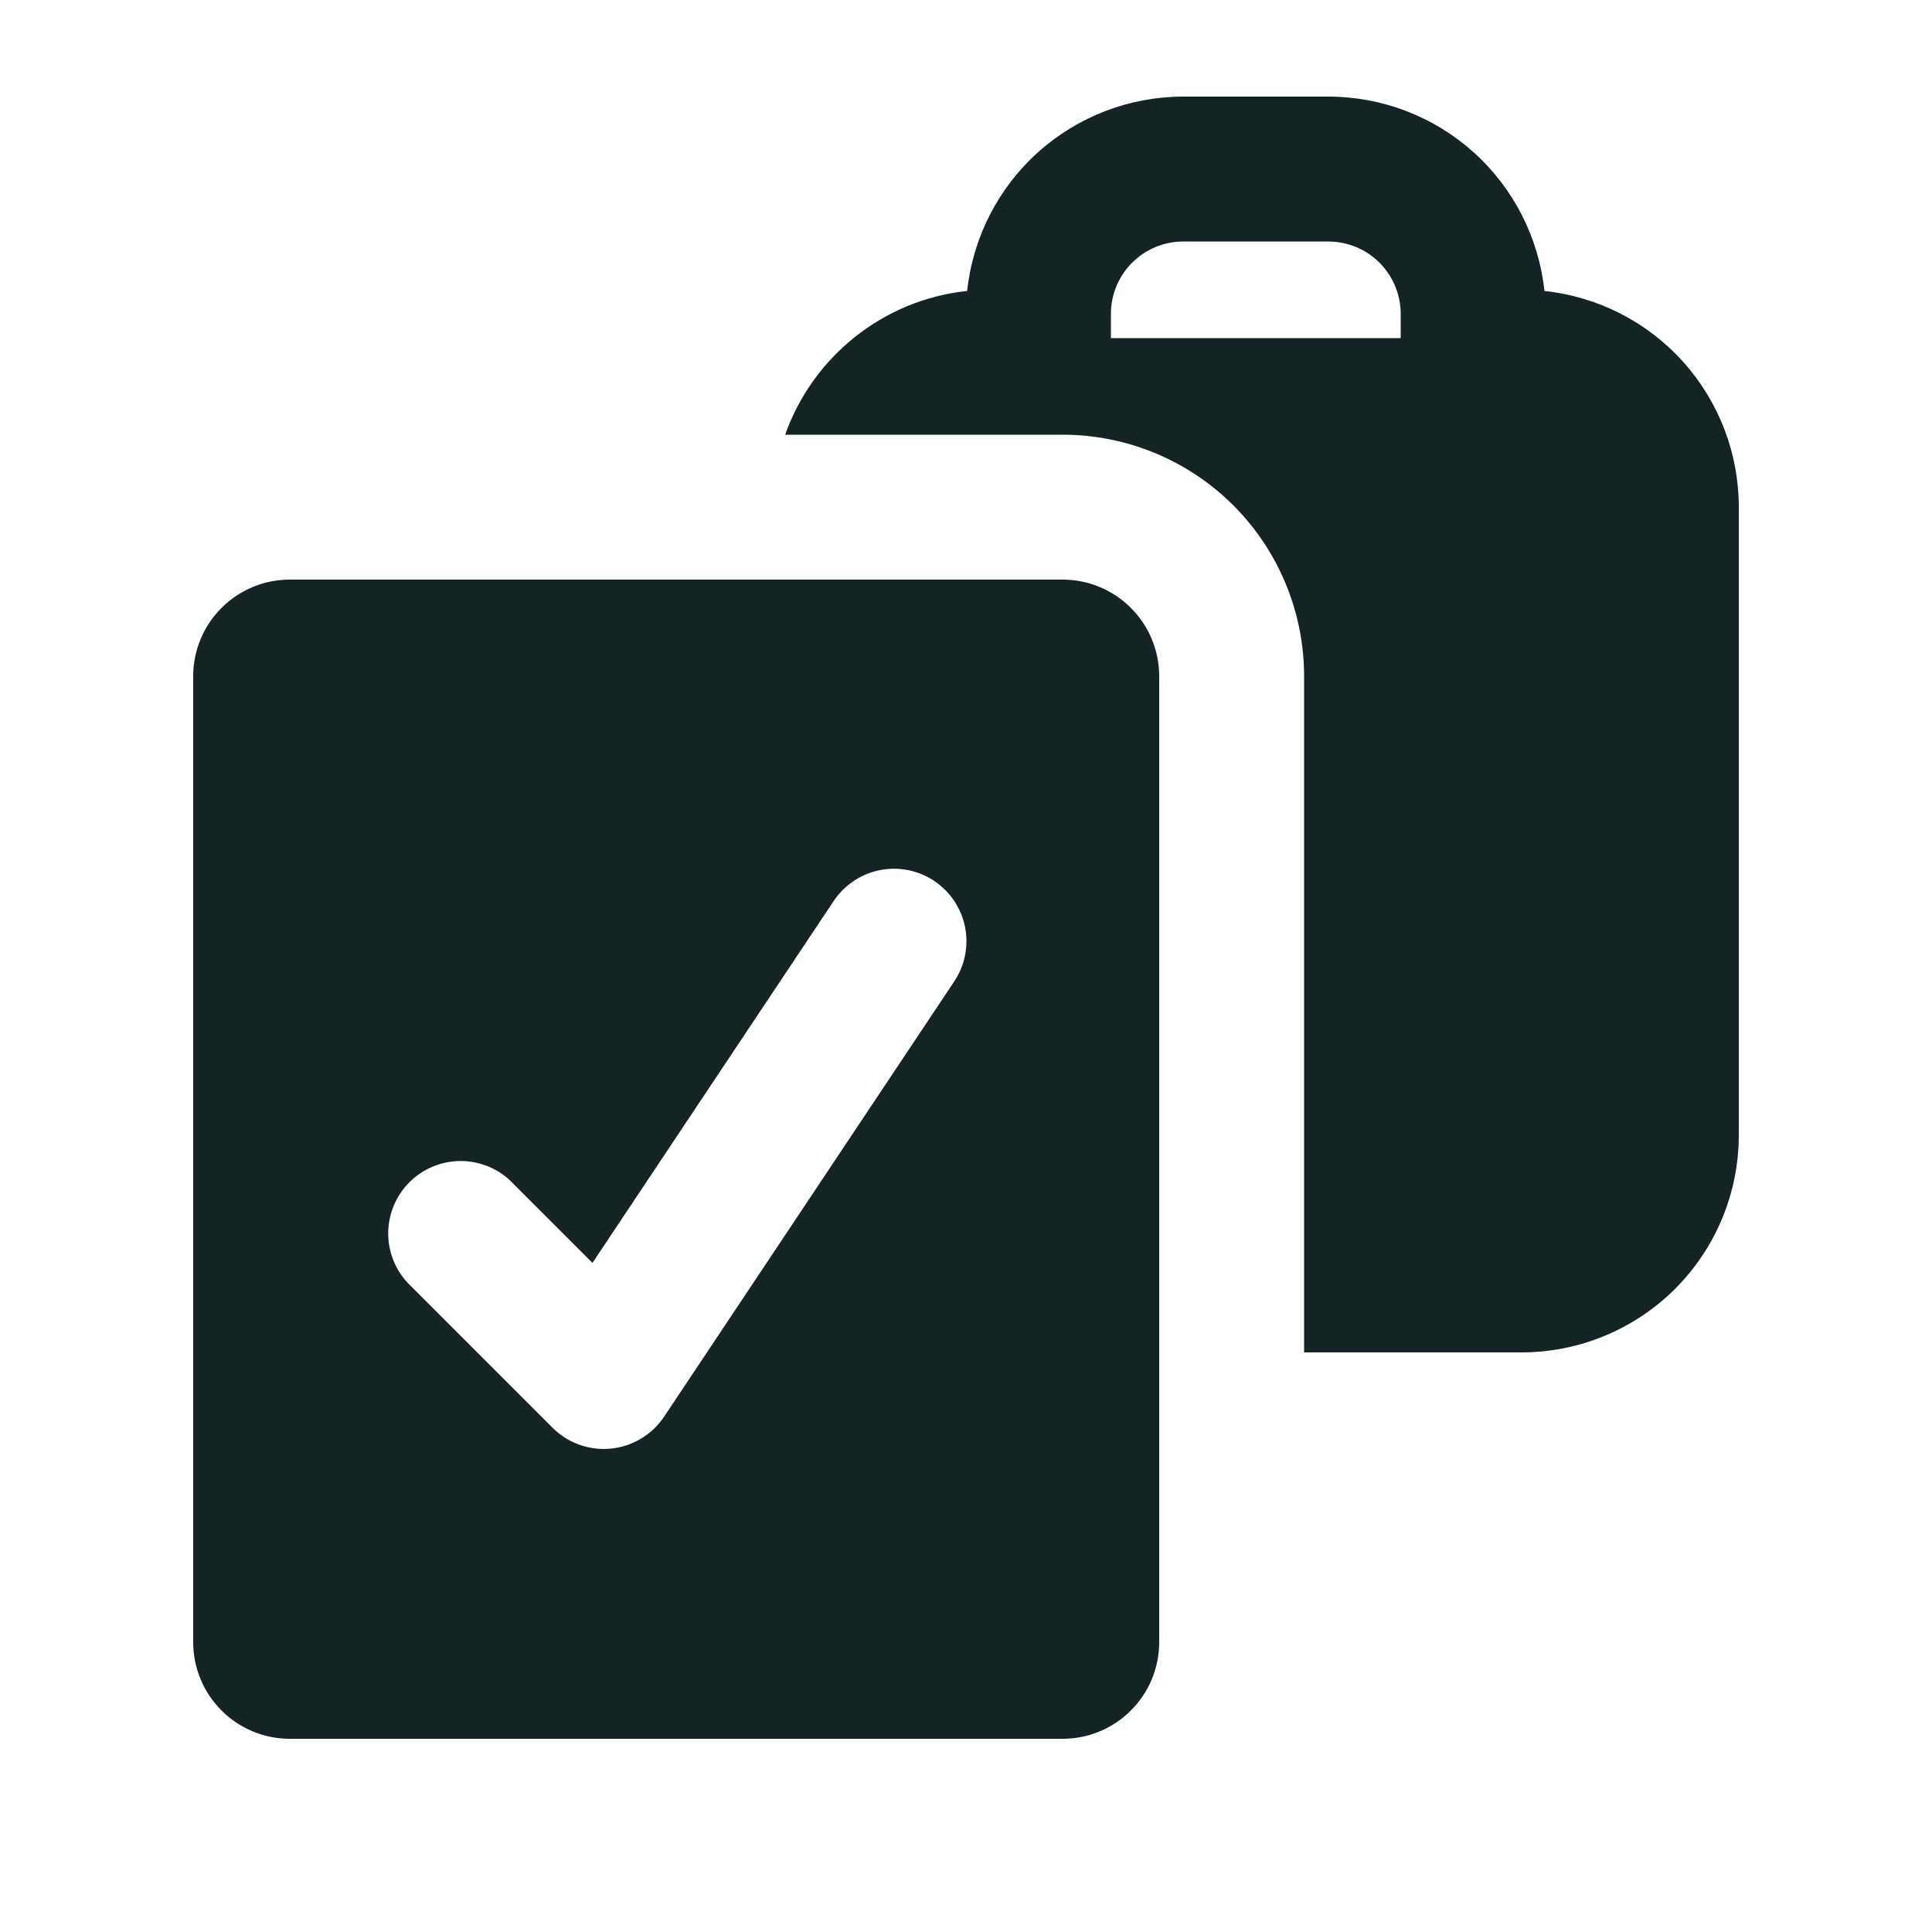
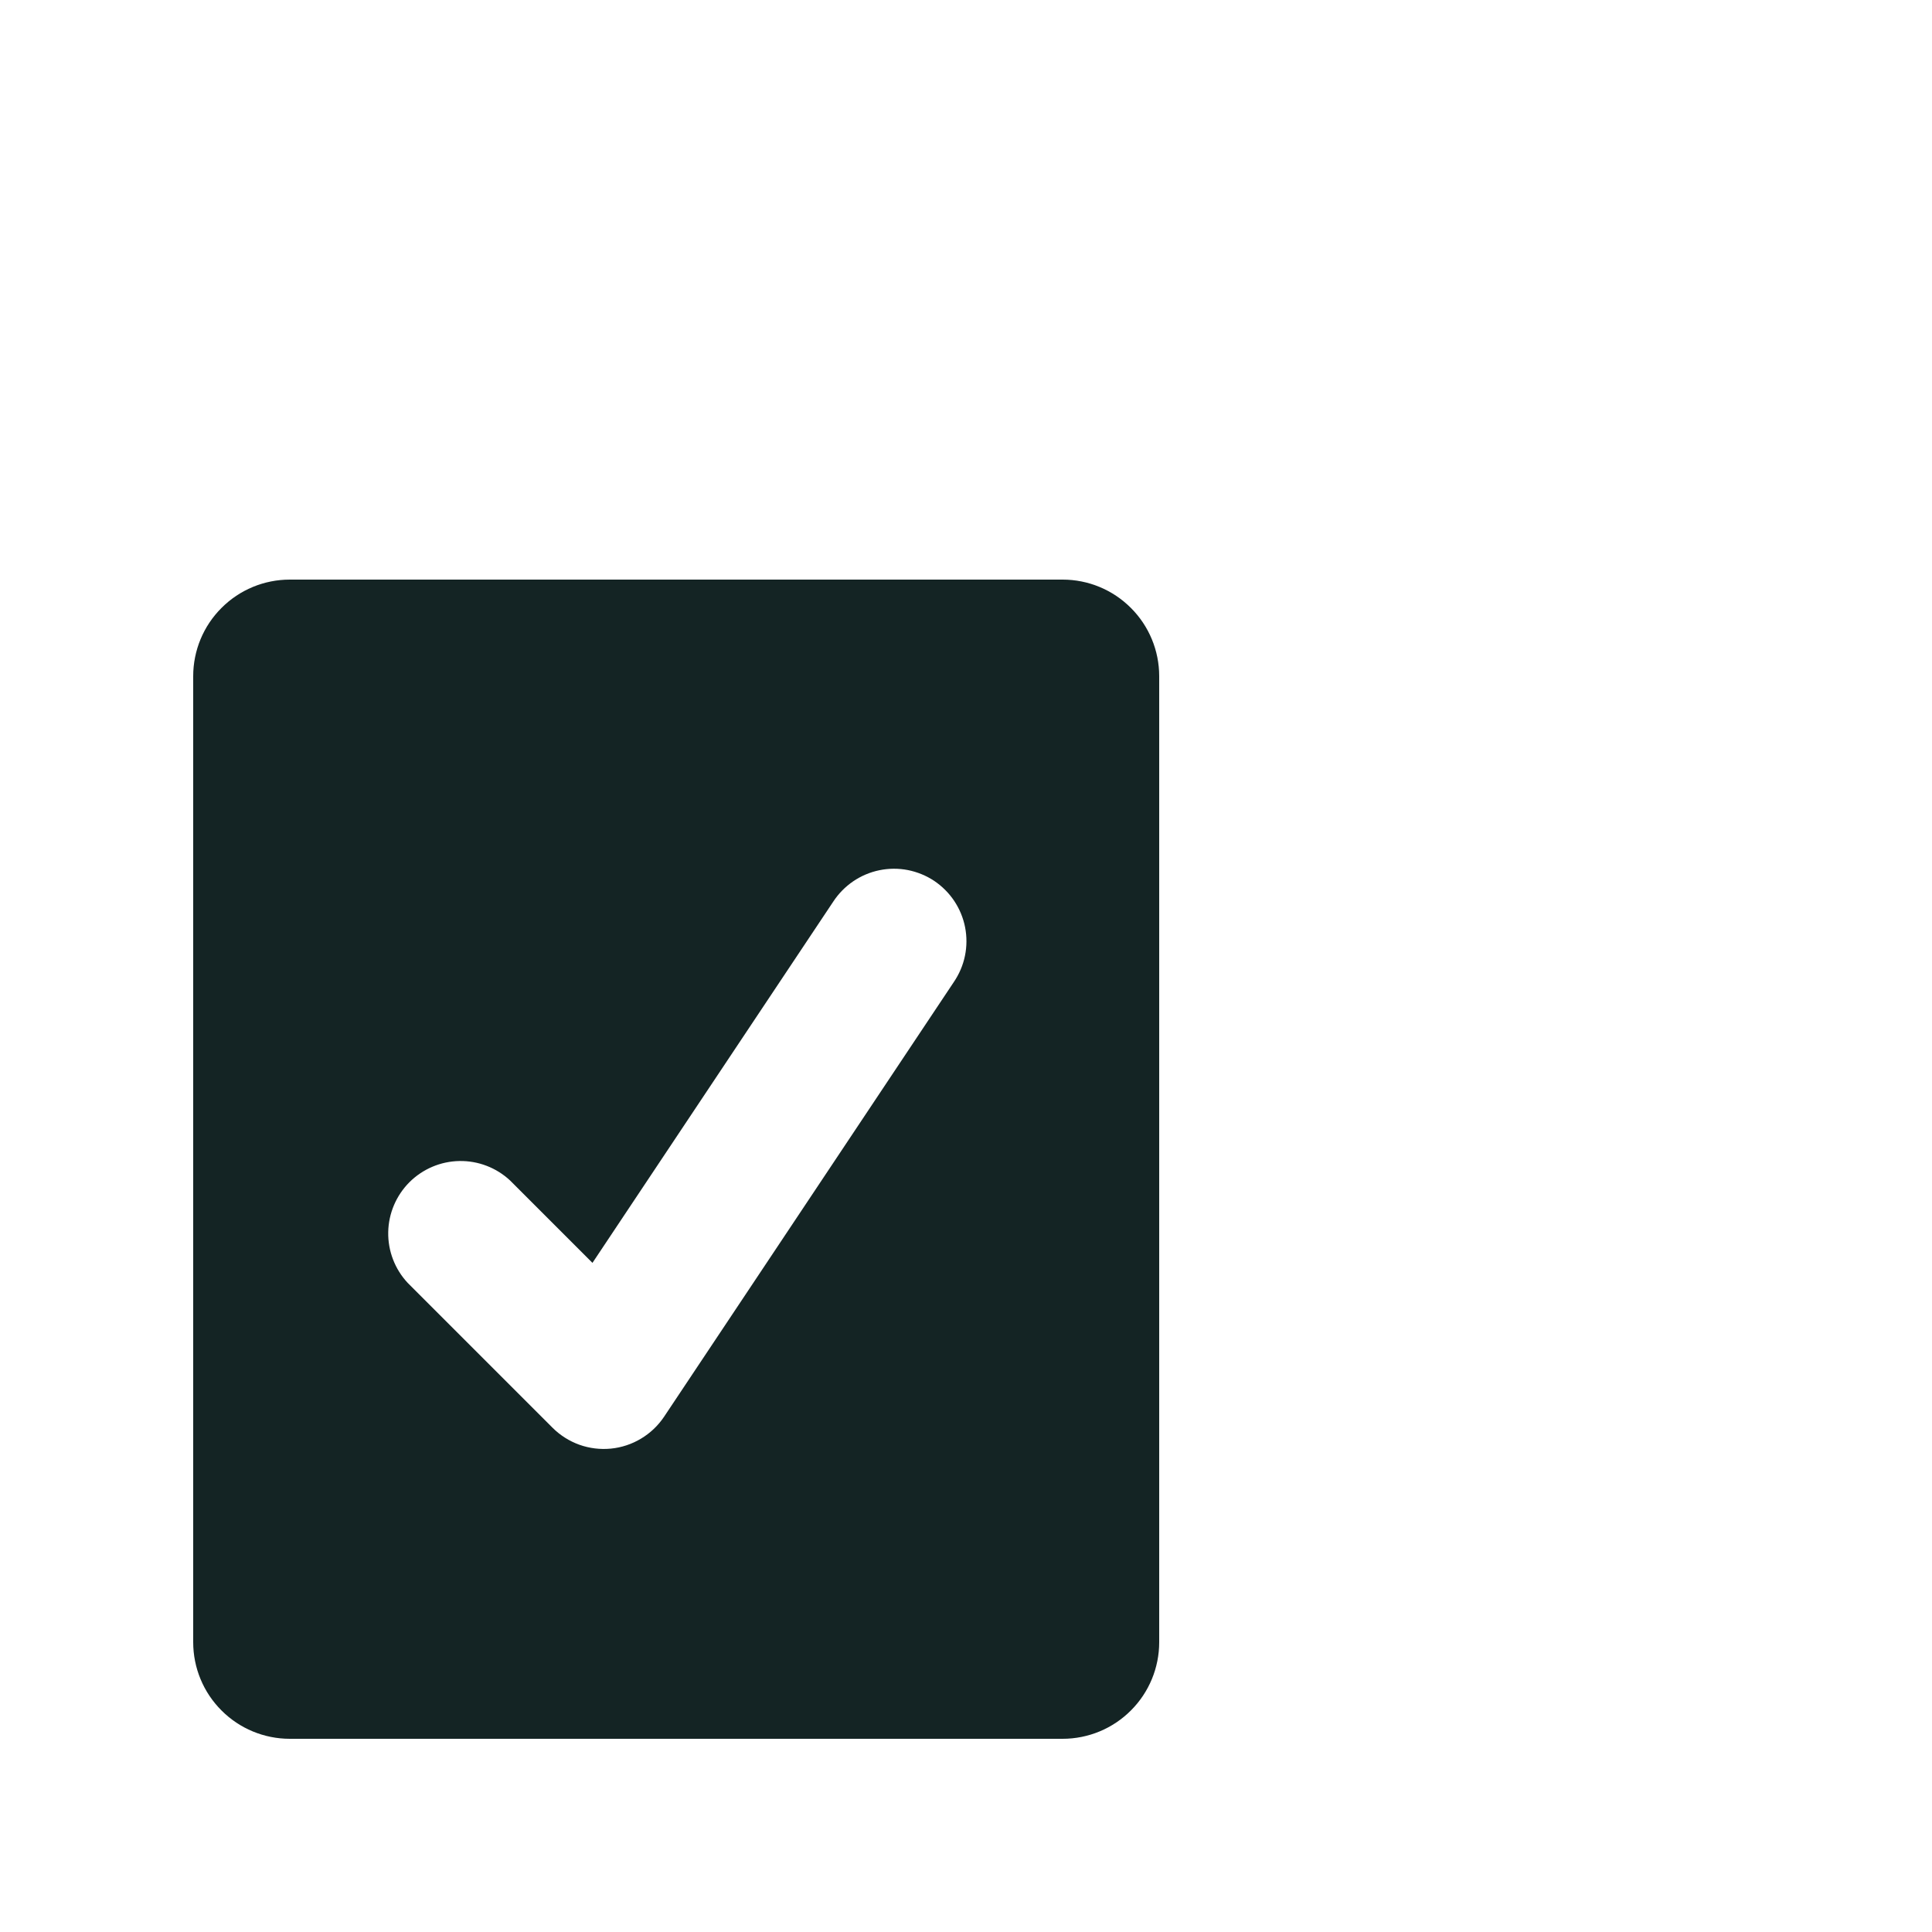
<svg xmlns="http://www.w3.org/2000/svg" width="35" height="35" viewBox="0 0 35 35" fill="none">
-   <path fill-rule="evenodd" clip-rule="evenodd" d="M31.5 9.188C31.5 8.215 31.141 7.277 30.491 6.554C29.841 5.831 28.946 5.374 27.979 5.271C27.876 4.304 27.419 3.409 26.696 2.759C25.973 2.109 25.035 1.75 24.062 1.75H21.438C20.465 1.75 19.527 2.109 18.804 2.759C18.081 3.409 17.624 4.304 17.521 5.271C15.99 5.432 14.721 6.471 14.224 7.875H19.25C20.41 7.875 21.523 8.336 22.344 9.156C23.164 9.977 23.625 11.09 23.625 12.25V24.5H27.562C28.607 24.5 29.608 24.085 30.347 23.347C31.085 22.608 31.5 21.607 31.5 20.562V9.188ZM21.438 4.375C21.089 4.375 20.756 4.513 20.509 4.759C20.263 5.006 20.125 5.339 20.125 5.688V6.125H25.375V5.688C25.375 5.339 25.237 5.006 24.991 4.759C24.744 4.513 24.411 4.375 24.062 4.375H21.438Z" fill="#142424" />
  <path fill-rule="evenodd" clip-rule="evenodd" d="M5.25 10.5C4.786 10.5 4.341 10.684 4.013 11.013C3.684 11.341 3.5 11.786 3.5 12.25V29.75C3.5 30.214 3.684 30.659 4.013 30.987C4.341 31.316 4.786 31.5 5.25 31.5H19.25C19.714 31.5 20.159 31.316 20.487 30.987C20.816 30.659 21 30.214 21 29.75V12.25C21 11.786 20.816 11.341 20.487 11.013C20.159 10.684 19.714 10.5 19.25 10.5H5.25ZM17.279 17.791C17.377 17.647 17.446 17.486 17.481 17.316C17.516 17.146 17.517 16.971 17.484 16.8C17.451 16.63 17.384 16.468 17.288 16.323C17.192 16.179 17.068 16.055 16.924 15.958C16.779 15.862 16.617 15.796 16.447 15.762C16.276 15.729 16.101 15.73 15.931 15.765C15.761 15.8 15.6 15.868 15.456 15.966C15.313 16.064 15.19 16.189 15.095 16.334L10.733 22.878L9.24 21.385C8.991 21.153 8.662 21.027 8.322 21.033C7.982 21.039 7.658 21.177 7.417 21.417C7.177 21.658 7.039 21.982 7.033 22.322C7.027 22.662 7.153 22.991 7.385 23.24L10.01 25.865C10.147 26.002 10.313 26.107 10.496 26.173C10.679 26.238 10.874 26.262 11.067 26.243C11.26 26.224 11.447 26.162 11.613 26.062C11.78 25.962 11.922 25.827 12.03 25.666L17.279 17.791Z" fill="#142424" />
</svg>